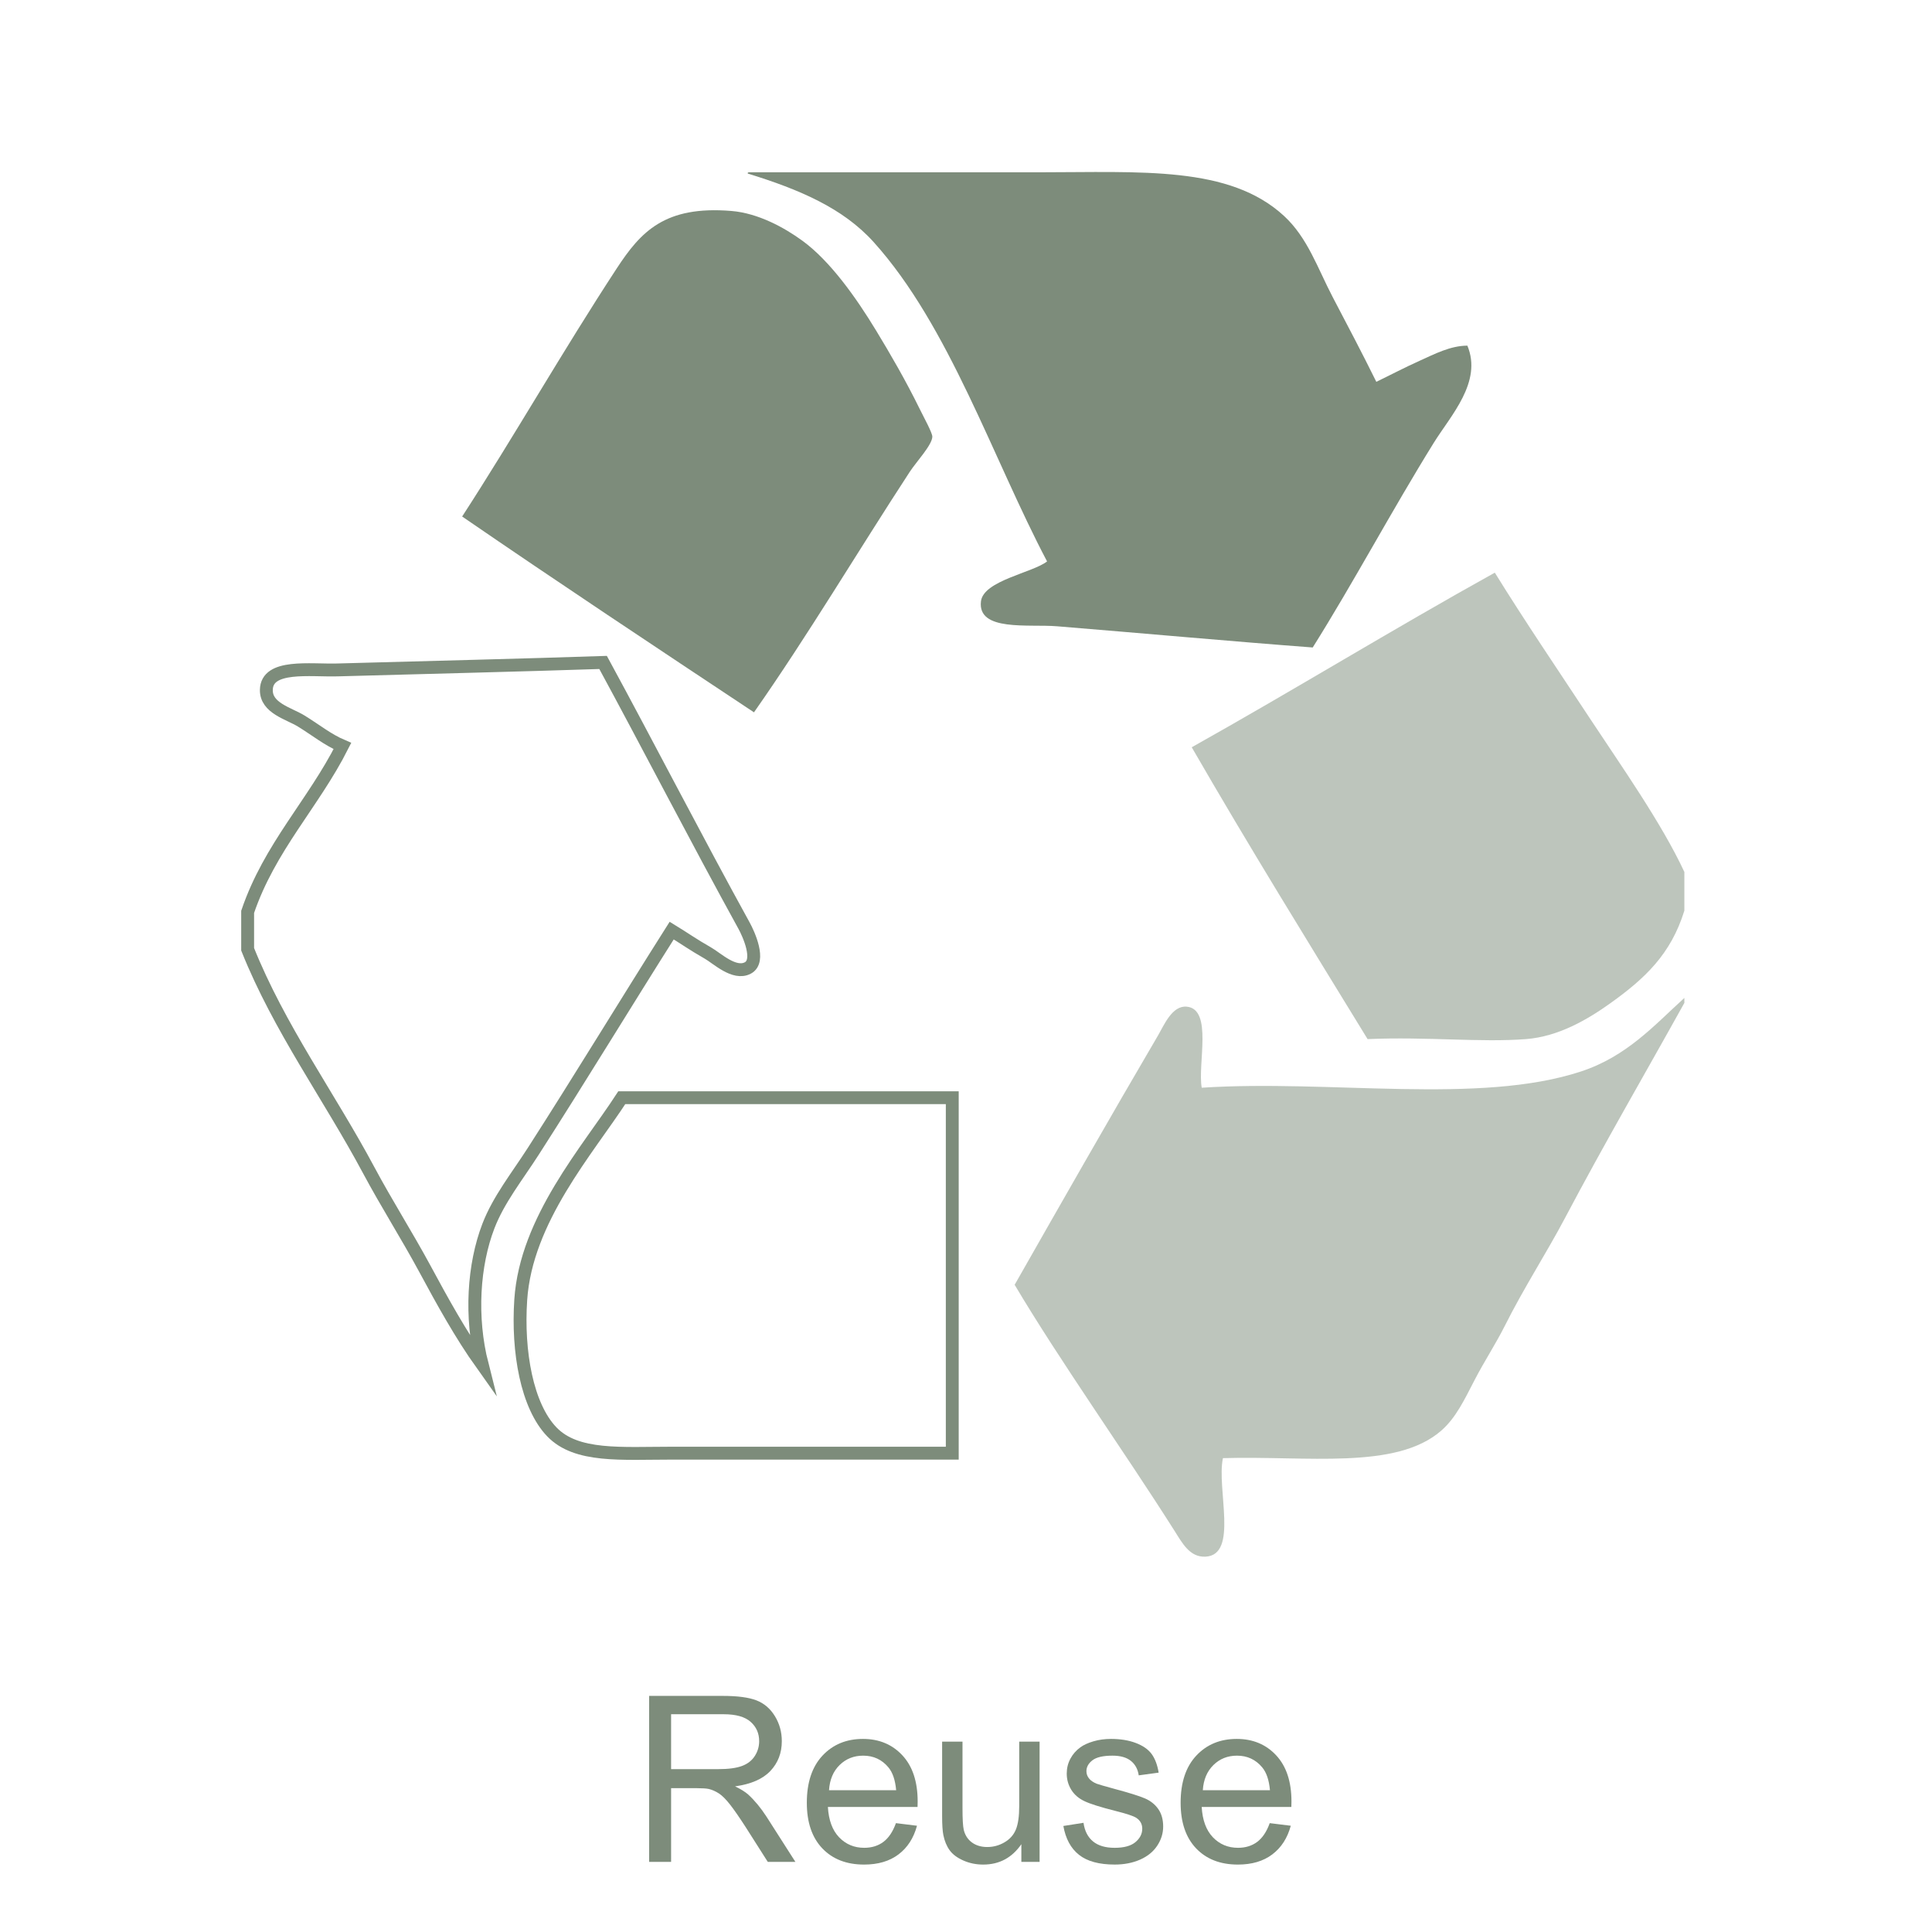
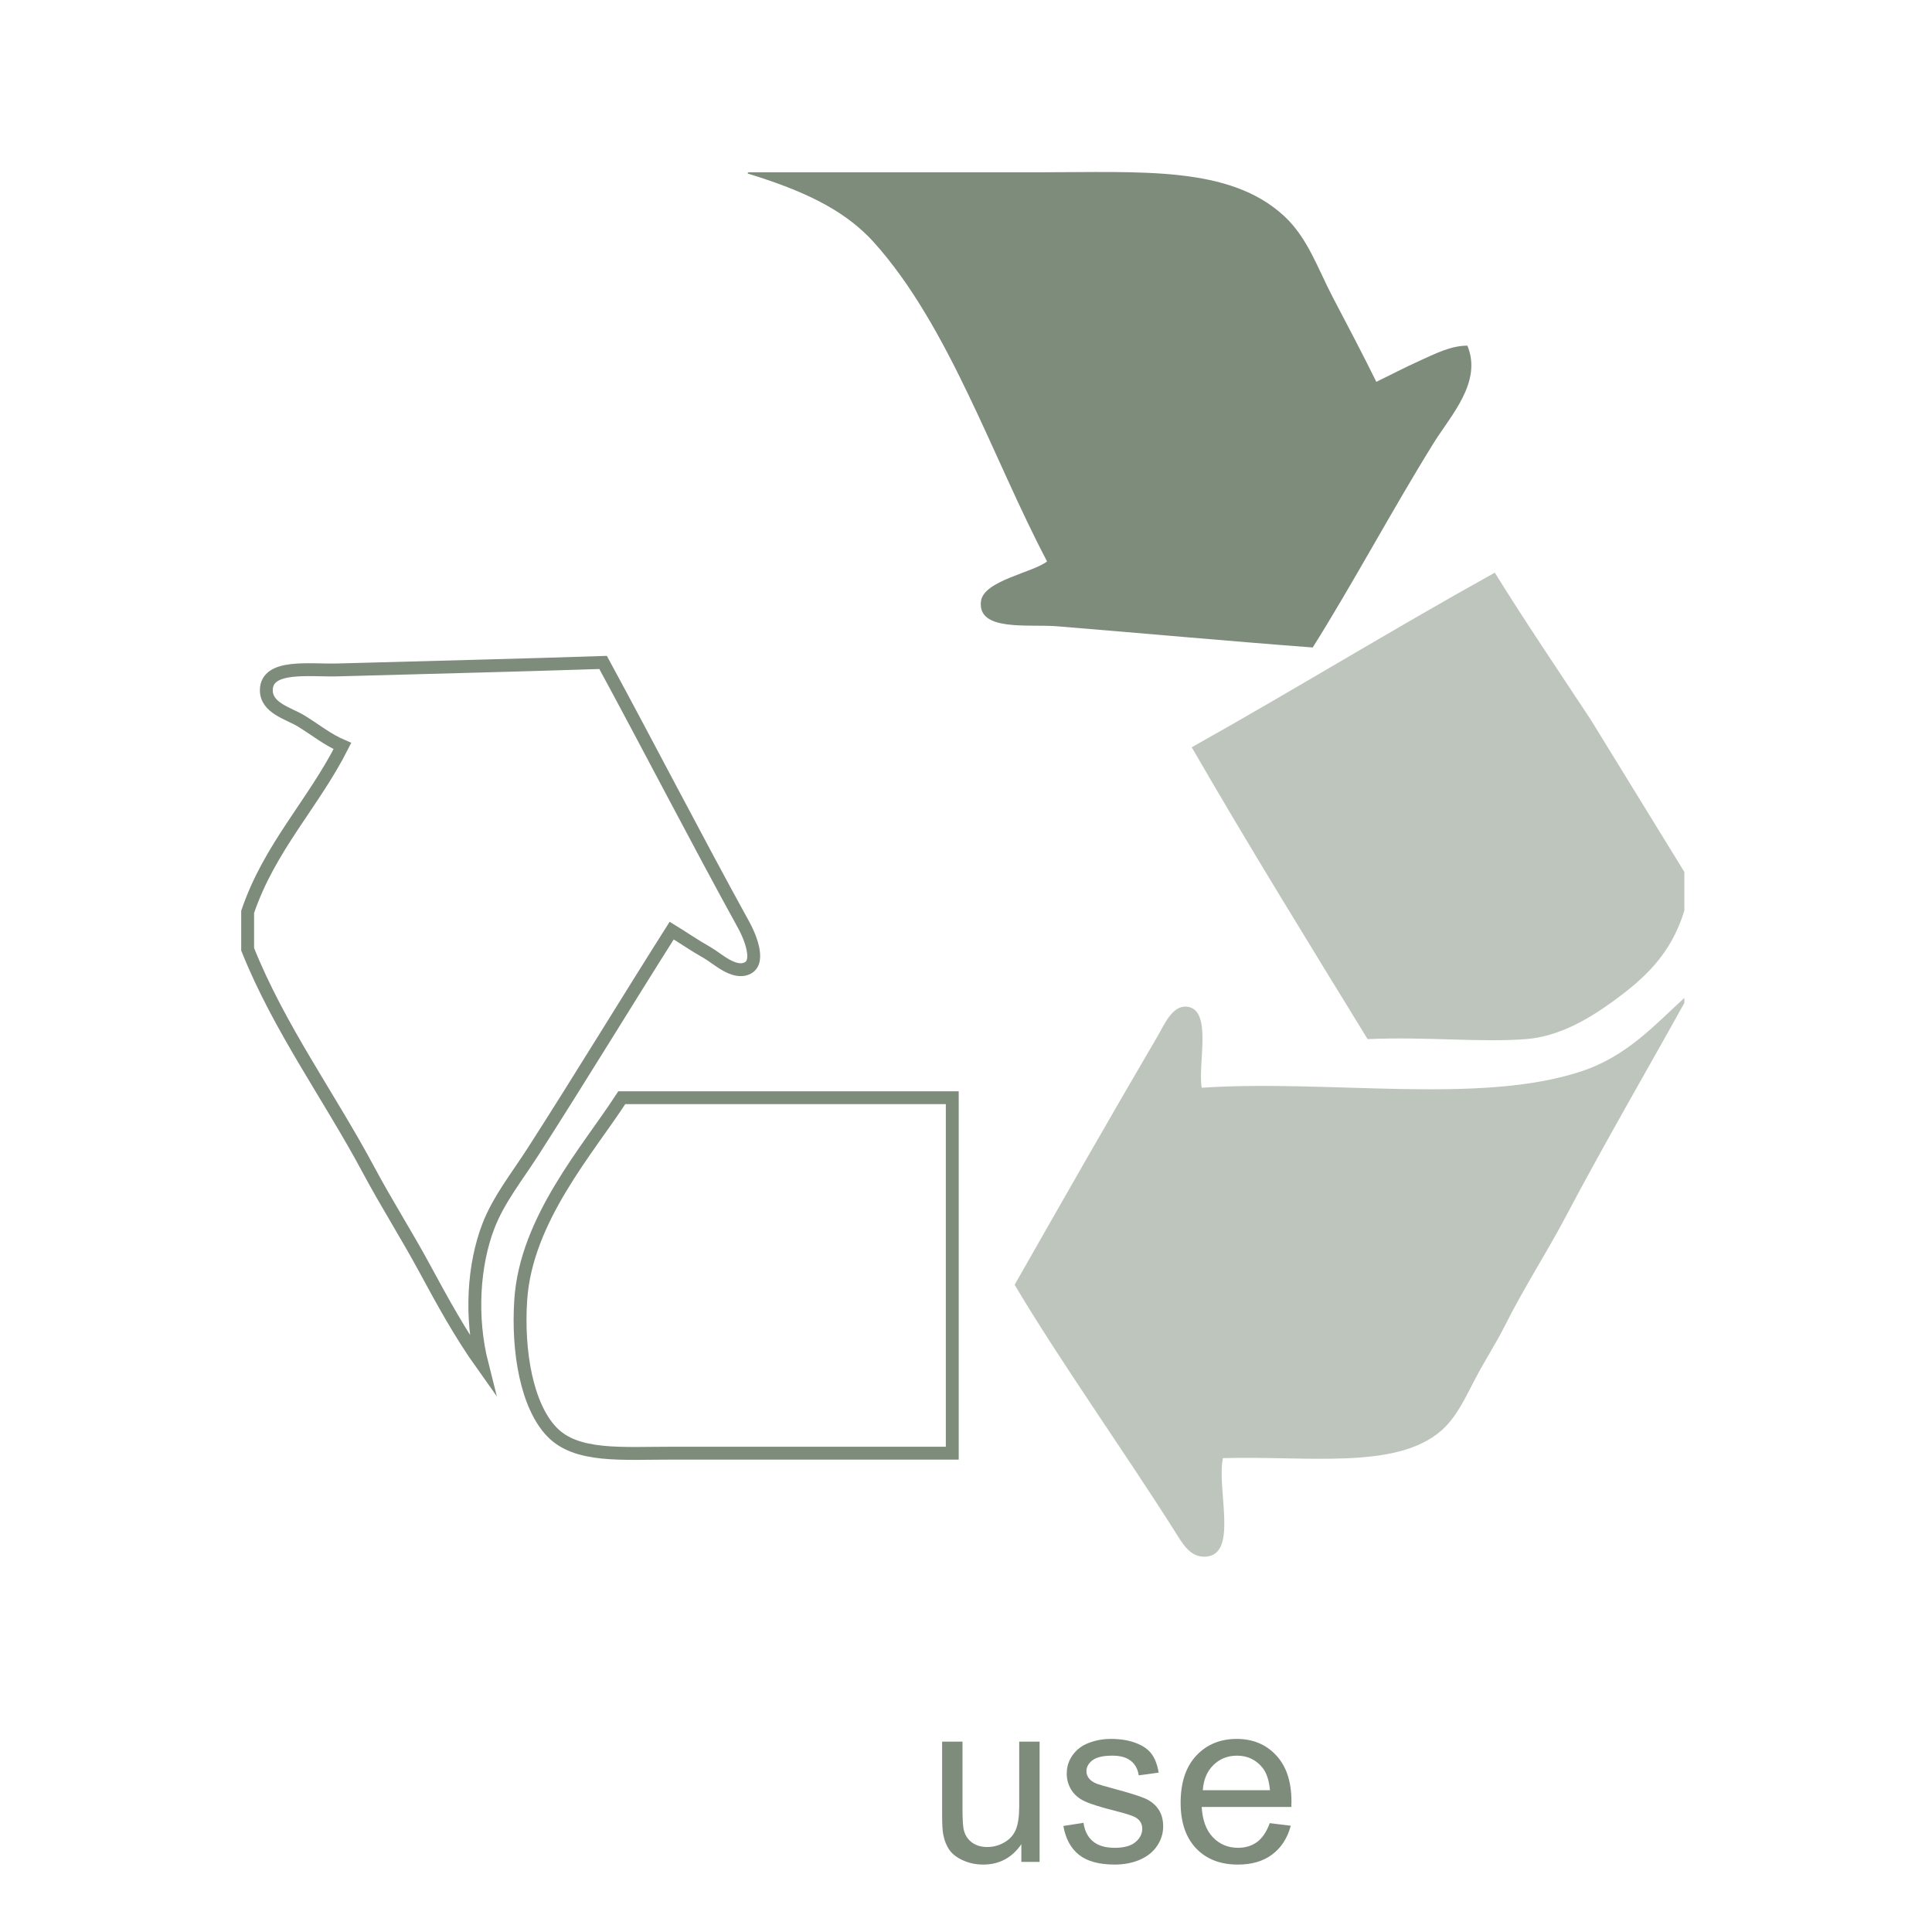
<svg xmlns="http://www.w3.org/2000/svg" version="1.1" id="Layer_1" x="0px" y="0px" width="150px" height="150px" viewBox="0 0 150 150" xml:space="preserve">
  <g>
    <rect y="131.666" fill="none" width="150" height="20.334" />
-     <path fill="#7D8C7B" d="M50.399,144.554v-12.885h5.713c1.148,0,2.021,0.116,2.619,0.347c0.598,0.232,1.075,0.641,1.433,1.227   s0.536,1.233,0.536,1.942c0,0.914-0.296,1.685-0.888,2.312s-1.506,1.025-2.742,1.195c0.451,0.217,0.794,0.431,1.028,0.642   c0.498,0.457,0.97,1.028,1.415,1.714l2.241,3.507H59.61l-1.705-2.681c-0.498-0.773-0.908-1.365-1.23-1.775   s-0.611-0.697-0.866-0.861s-0.514-0.278-0.778-0.343c-0.193-0.041-0.51-0.062-0.949-0.062h-1.978v5.722H50.399z M52.104,137.355   h3.665c0.779,0,1.389-0.08,1.828-0.242c0.439-0.16,0.773-0.418,1.002-0.773c0.229-0.354,0.343-0.739,0.343-1.155   c0-0.609-0.221-1.11-0.664-1.503s-1.141-0.589-2.096-0.589h-4.078V137.355z" />
-     <path fill="#7D8C7B" d="M69.56,141.548l1.635,0.202c-0.258,0.955-0.735,1.696-1.433,2.224s-1.588,0.791-2.672,0.791   c-1.365,0-2.448-0.42-3.248-1.261s-1.2-2.021-1.2-3.538c0-1.57,0.404-2.789,1.213-3.656s1.857-1.301,3.146-1.301   c1.248,0,2.268,0.425,3.059,1.274s1.187,2.045,1.187,3.586c0,0.094-0.003,0.234-0.009,0.422h-6.961   c0.059,1.025,0.349,1.811,0.87,2.355s1.172,0.817,1.951,0.817c0.58,0,1.075-0.152,1.485-0.457S69.319,142.216,69.56,141.548z    M64.365,138.99h5.212c-0.07-0.785-0.27-1.374-0.598-1.767c-0.504-0.609-1.157-0.914-1.96-0.914c-0.727,0-1.337,0.243-1.833,0.729   S64.418,138.176,64.365,138.99z" />
    <path fill="#7D8C7B" d="M79.298,144.554v-1.371c-0.727,1.055-1.714,1.582-2.962,1.582c-0.551,0-1.065-0.105-1.542-0.316   s-0.832-0.476-1.063-0.796c-0.231-0.318-0.394-0.71-0.488-1.173c-0.064-0.311-0.097-0.803-0.097-1.477v-5.783h1.582v5.177   c0,0.826,0.032,1.383,0.097,1.67c0.1,0.416,0.311,0.742,0.633,0.98c0.322,0.236,0.721,0.355,1.195,0.355s0.92-0.121,1.336-0.365   c0.416-0.242,0.71-0.573,0.883-0.992s0.26-1.027,0.26-1.824v-5.001h1.582v9.334H79.298z" />
    <path fill="#7D8C7B" d="M82.559,141.768l1.564-0.246c0.088,0.627,0.332,1.107,0.734,1.441c0.4,0.334,0.962,0.501,1.683,0.501   c0.727,0,1.266-0.147,1.617-0.444c0.352-0.295,0.527-0.643,0.527-1.041c0-0.357-0.155-0.639-0.466-0.844   c-0.217-0.141-0.756-0.319-1.617-0.536c-1.16-0.293-1.965-0.546-2.412-0.761c-0.449-0.213-0.789-0.51-1.02-0.887   c-0.232-0.379-0.348-0.796-0.348-1.253c0-0.416,0.095-0.801,0.285-1.155s0.45-0.649,0.778-0.884   c0.246-0.182,0.581-0.335,1.007-0.462c0.424-0.125,0.88-0.188,1.366-0.188c0.732,0,1.376,0.105,1.929,0.316   c0.555,0.211,0.963,0.497,1.227,0.856c0.264,0.361,0.445,0.843,0.545,1.446l-1.547,0.211c-0.07-0.48-0.274-0.855-0.611-1.125   s-0.813-0.404-1.428-0.404c-0.727,0-1.245,0.12-1.556,0.36s-0.466,0.521-0.466,0.844c0,0.205,0.064,0.39,0.193,0.554   c0.129,0.17,0.331,0.311,0.606,0.422c0.158,0.059,0.624,0.193,1.397,0.404c1.119,0.299,1.899,0.544,2.342,0.733   c0.442,0.191,0.79,0.468,1.042,0.831s0.378,0.814,0.378,1.354c0,0.527-0.154,1.024-0.461,1.489   c-0.309,0.467-0.752,0.826-1.332,1.082c-0.58,0.254-1.236,0.382-1.969,0.382c-1.213,0-2.138-0.252-2.773-0.756   S82.734,142.758,82.559,141.768z" />
    <path fill="#7D8C7B" d="M98.581,141.548l1.635,0.202c-0.258,0.955-0.735,1.696-1.433,2.224s-1.588,0.791-2.672,0.791   c-1.365,0-2.447-0.42-3.248-1.261c-0.799-0.841-1.199-2.021-1.199-3.538c0-1.57,0.404-2.789,1.213-3.656s1.857-1.301,3.146-1.301   c1.248,0,2.268,0.425,3.059,1.274s1.187,2.045,1.187,3.586c0,0.094-0.003,0.234-0.009,0.422h-6.961   c0.059,1.025,0.349,1.811,0.87,2.355s1.172,0.817,1.951,0.817c0.58,0,1.075-0.152,1.485-0.457S98.341,142.216,98.581,141.548z    M93.387,138.99h5.212c-0.07-0.785-0.27-1.374-0.598-1.767c-0.504-0.609-1.157-0.914-1.96-0.914c-0.727,0-1.338,0.243-1.832,0.729   C93.713,137.525,93.439,138.176,93.387,138.99z" />
  </g>
  <g>
    <path fill-rule="evenodd" clip-rule="evenodd" fill="#7D8C7B" d="M58.055,13.474c-0.018-0.082,0.038-0.091,0.097-0.097   c7.307,0,14.934,0,22.465,0c8.014,0,14.831-0.526,19.075,3.39c1.838,1.696,2.61,4.067,3.775,6.293   c1.157,2.209,2.299,4.37,3.39,6.584c1.109-0.535,2.22-1.122,3.389-1.646c1.131-0.507,2.351-1.157,3.68-1.162   c1.177,2.821-1.287,5.416-2.614,7.553c-3.232,5.208-6.266,10.907-9.393,15.881c-6-0.449-13.183-1.102-19.851-1.646   c-2.207-0.181-6.188,0.431-5.906-1.937c0.192-1.614,4.035-2.226,5.132-3.099C77.073,35.582,73.7,25.311,67.835,18.8   C65.445,16.148,62.06,14.709,58.055,13.474z" />
-     <path fill-rule="evenodd" clip-rule="evenodd" fill="#7D8C7B" d="M58.539,55.305c-7.587-5.032-15.174-10.066-22.658-15.203   c4.03-6.213,7.809-12.858,12.006-19.268c1.867-2.851,3.732-4.885,8.909-4.454c2.06,0.171,4.093,1.28,5.519,2.323   c2.123,1.554,4.123,4.352,5.713,6.973c1.087,1.791,2.282,3.842,3.39,6.1c0.32,0.654,0.974,1.835,0.968,2.13   c-0.014,0.642-1.254,1.963-1.743,2.712C66.558,42.873,62.737,49.315,58.539,55.305z" />
-     <path opacity="0.5" fill-rule="evenodd" clip-rule="evenodd" fill="#7D8C7B" d="M130.774,67.7c0,1,0,2.001,0,3.001   c-1.045,3.389-3.071,5.272-5.713,7.166c-1.81,1.297-4.063,2.614-6.585,2.809c-3.568,0.275-7.63-0.199-12.297,0   c-4.599-7.505-9.225-14.984-13.653-22.658c7.923-4.44,15.581-9.144,23.53-13.557c2.337,3.776,4.866,7.494,7.455,11.425   C125.811,59.376,129.005,63.896,130.774,67.7z" />
+     <path opacity="0.5" fill-rule="evenodd" clip-rule="evenodd" fill="#7D8C7B" d="M130.774,67.7c0,1,0,2.001,0,3.001   c-1.045,3.389-3.071,5.272-5.713,7.166c-1.81,1.297-4.063,2.614-6.585,2.809c-3.568,0.275-7.63-0.199-12.297,0   c-4.599-7.505-9.225-14.984-13.653-22.658c7.923-4.44,15.581-9.144,23.53-13.557c2.337,3.776,4.866,7.494,7.455,11.425   z" />
    <path fill-rule="evenodd" clip-rule="evenodd" fill="none" stroke="#7D8C7B" stroke-miterlimit="10" d="M19.227,73.703   c0-0.969,0-1.937,0-2.905c1.713-5.033,5.093-8.398,7.359-12.878c-1.155-0.493-2.017-1.211-3.195-1.937   c-0.972-0.599-2.736-0.999-2.712-2.42c0.033-2.012,3.403-1.49,5.52-1.55c6.881-0.191,14.487-0.375,20.625-0.581   c3.441,6.334,7.294,13.813,10.942,20.431c0.347,0.629,1.326,2.751,0.291,3.292c-1.048,0.548-2.383-0.756-3.099-1.162   c-1.119-0.634-1.888-1.182-2.808-1.743c-3.528,5.569-7.128,11.502-10.749,17.14c-1.247,1.943-2.69,3.738-3.485,5.81   c-1.151,2.997-1.426,7.045-0.484,10.748c-1.674-2.352-3.075-4.899-4.454-7.456c-1.386-2.564-2.97-5.054-4.358-7.649   C25.562,85.12,21.683,79.837,19.227,73.703z" />
    <path opacity="0.5" fill-rule="evenodd" clip-rule="evenodd" fill="#7D8C7B" d="M130.774,77.479c0,0.128,0,0.258,0,0.387   c-2.95,5.317-6.139,10.782-9.296,16.752c-1.408,2.663-3.176,5.386-4.648,8.327c-0.669,1.337-1.579,2.731-2.323,4.163   c-0.808,1.556-1.466,2.971-2.614,3.971c-3.52,3.066-10.43,1.937-16.945,2.131c-0.507,2.394,1.229,7.521-1.355,7.649   c-1.226,0.061-1.804-1.061-2.421-2.033c-3.959-6.244-8.937-13.244-12.395-19.076c3.446-6.056,7.448-13.079,11.136-19.366   c0.461-0.787,1.091-2.335,2.227-2.227c2.036,0.193,0.83,4.458,1.162,6.293c9.975-0.648,21.537,1.338,29.437-1.259   C126.301,82.021,128.419,79.621,130.774,77.479z" />
    <path fill-rule="evenodd" clip-rule="evenodd" fill="none" stroke="#7D8C7B" stroke-miterlimit="10" d="M48.275,85.226   c8.553,0,17.106,0,25.659,0c0,9.199,0,18.397,0,27.597c-6.916,0-14.349,0-21.69,0c-4.027,0-7.476,0.335-9.392-1.646   c-1.939-2.006-2.692-6.222-2.421-10.265C40.85,94.678,45.61,89.329,48.275,85.226z" />
  </g>
</svg>